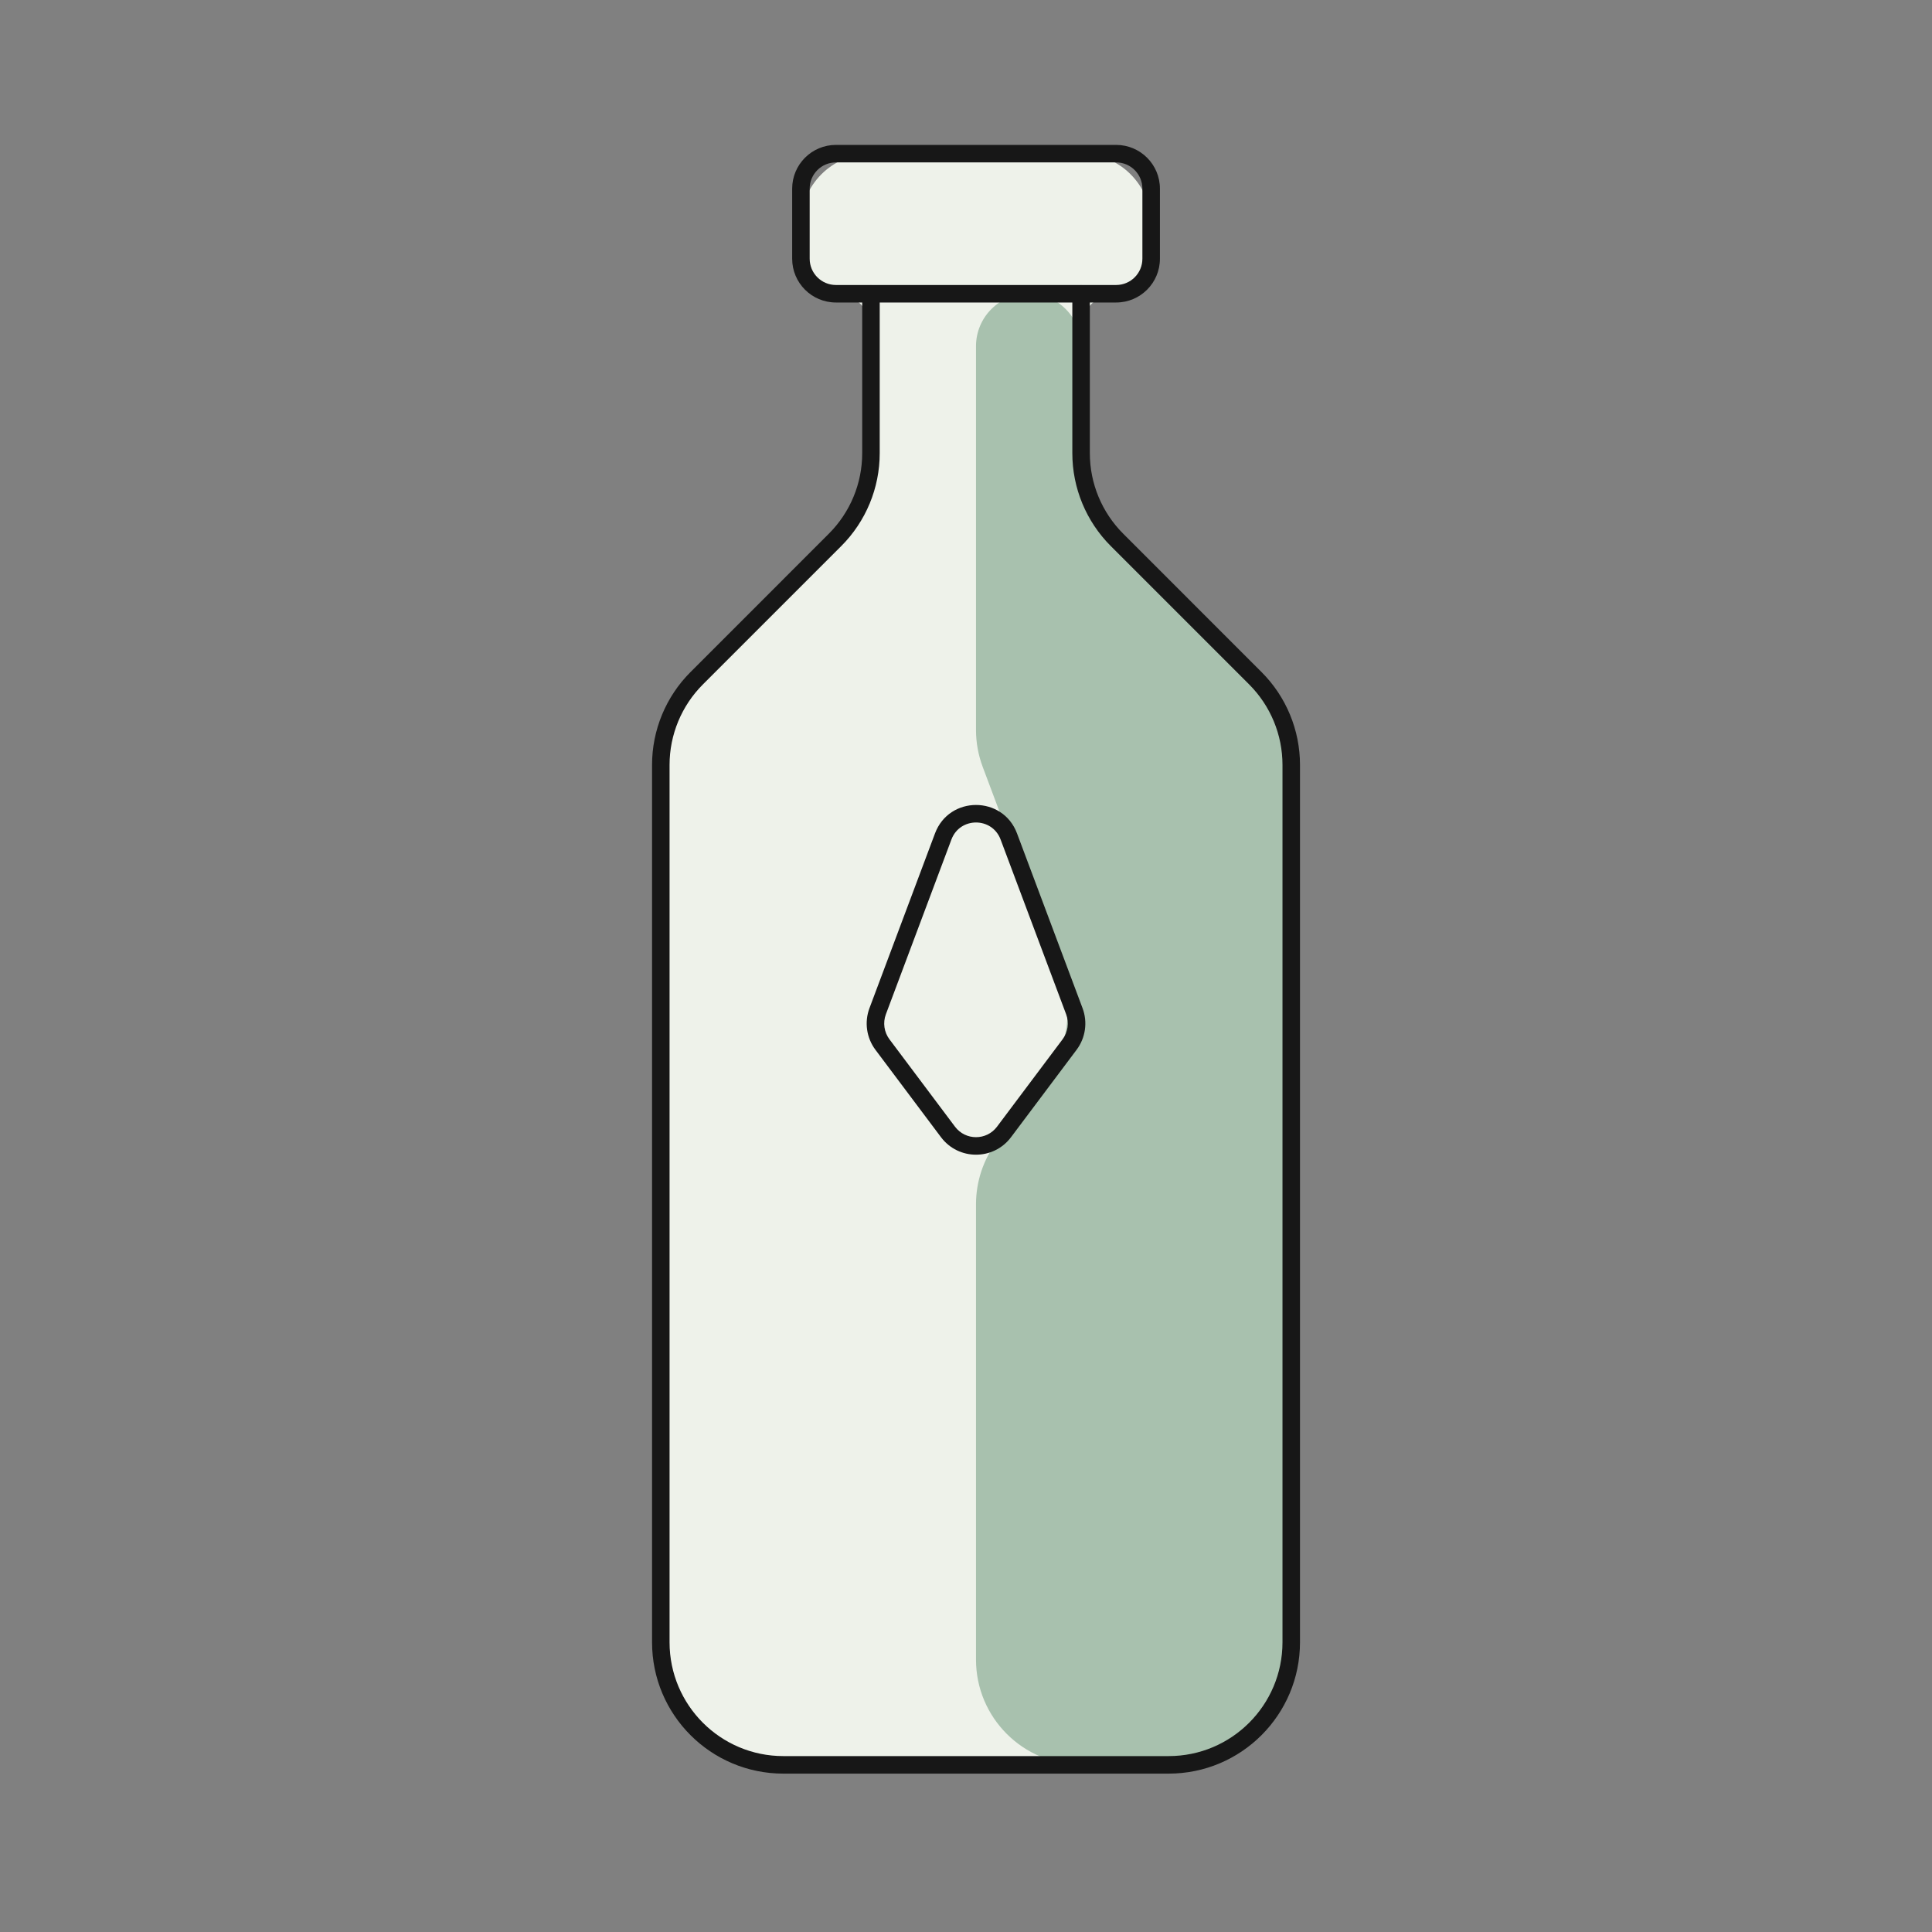
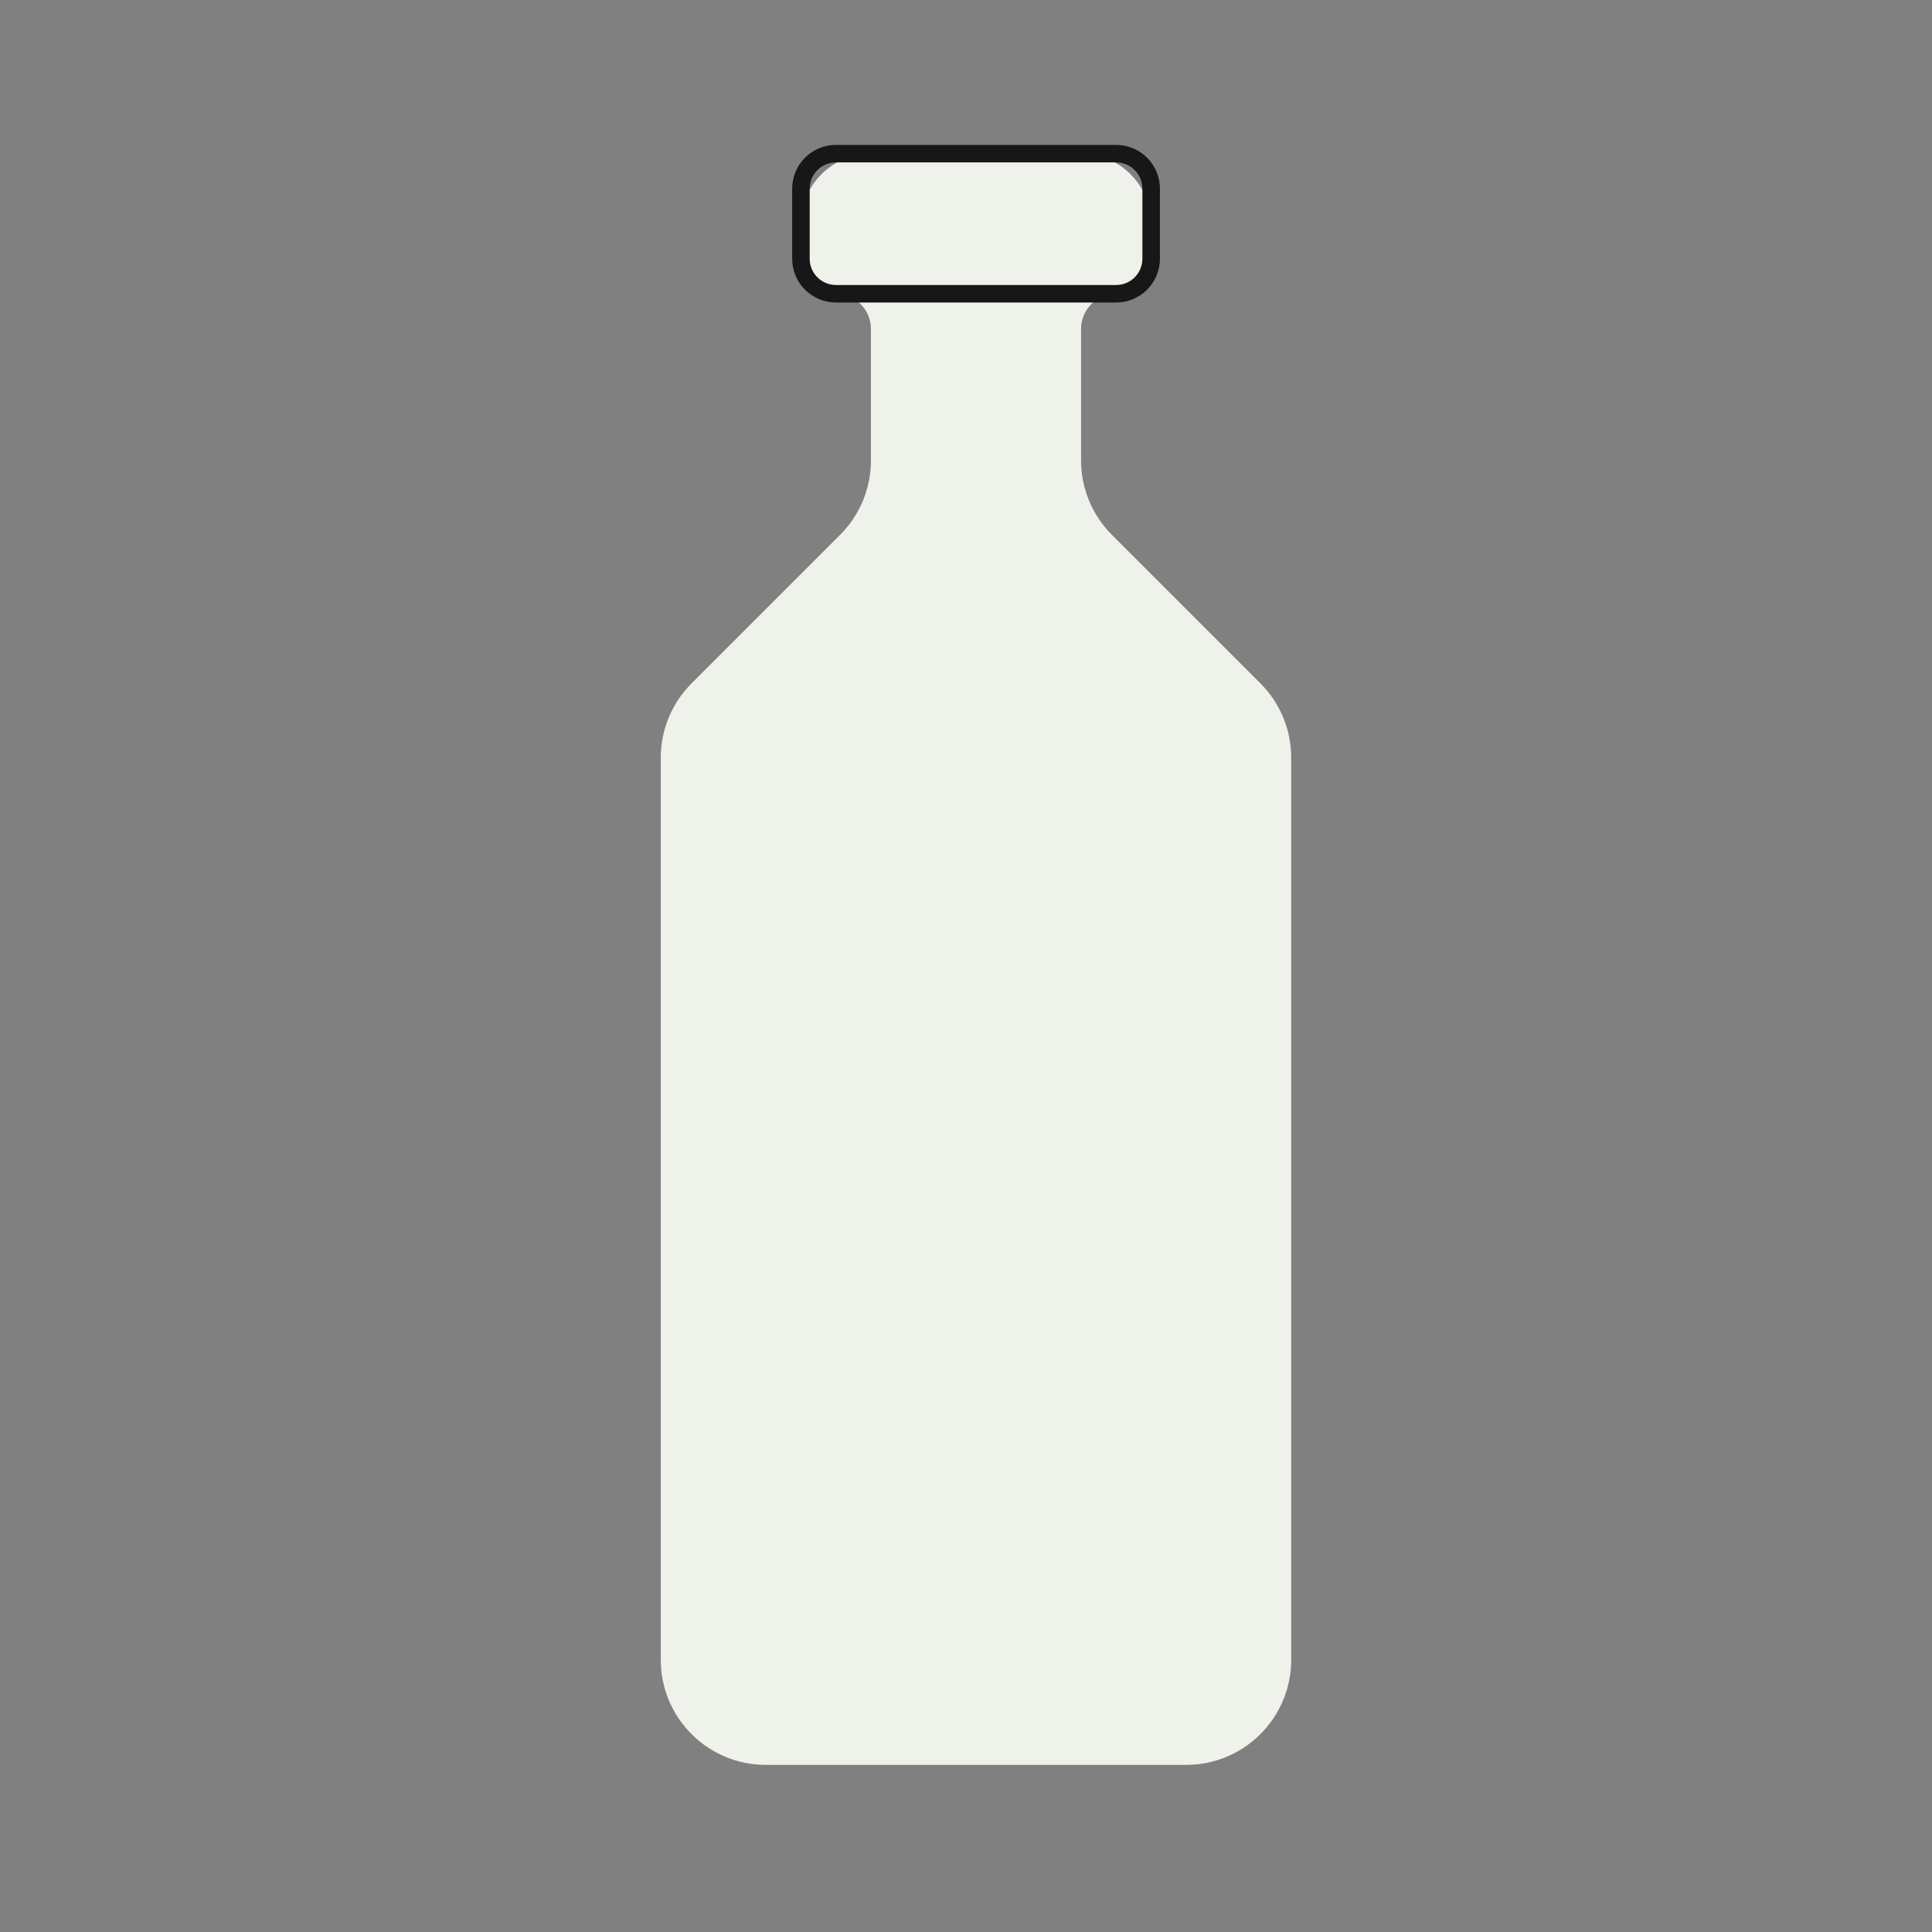
<svg xmlns="http://www.w3.org/2000/svg" width="80" height="80" viewBox="0 0 80 80" fill="none">
  <rect x="0" y="0" width="80" height="80" fill="#808080" stroke="none" />
  <path d="M46.039 22.144C45.223 21.328 44.765 20.222 44.765 19.068V13.619C44.765 12.818 45.414 12.168 46.215 12.168V12.168C47.016 12.168 47.665 11.519 47.665 10.718V9.268C47.665 7.666 46.367 6.367 44.765 6.367H36.063C34.461 6.367 33.162 7.666 33.162 9.268V10.718C33.162 11.519 33.812 12.168 34.613 12.168V12.168C35.414 12.168 36.063 12.818 36.063 13.619V19.068C36.063 20.222 35.605 21.328 34.789 22.144L28.636 28.297C27.82 29.113 27.361 30.22 27.361 31.374V68.729C27.361 71.132 29.309 73.08 31.712 73.08H49.115C51.518 73.08 53.466 71.132 53.466 68.729V31.374C53.466 30.22 53.008 29.113 52.192 28.297L46.039 22.144Z" fill="#EEF2EA" />
-   <path d="M46.039 22.136C45.223 21.32 44.765 20.214 44.765 19.06V14.336C44.765 13.134 43.791 12.16 42.59 12.16V12.16C41.388 12.16 40.414 13.134 40.414 14.336V30.225C40.414 30.747 40.508 31.264 40.691 31.753L43.928 40.384C44.449 41.775 44.226 43.335 43.335 44.523L41.284 47.257C40.719 48.01 40.414 48.926 40.414 49.867V68.721C40.414 71.124 42.362 73.072 44.765 73.072H49.116C51.519 73.072 53.467 71.124 53.467 68.721V31.366C53.467 30.212 53.008 29.105 52.192 28.289L46.039 22.136Z" fill="#A8C1AE" />
-   <path fill-rule="evenodd" clip-rule="evenodd" d="M41.433 34.763C41.08 33.822 39.749 33.822 39.396 34.763L36.682 42C36.552 42.348 36.608 42.738 36.83 43.035L39.544 46.653C39.979 47.233 40.85 47.233 41.285 46.653L43.999 43.035C44.221 42.738 44.277 42.348 44.147 42L41.433 34.763ZM38.717 34.508C39.305 32.94 41.524 32.94 42.112 34.508L44.826 41.746C45.043 42.325 44.95 42.975 44.579 43.47L41.865 47.088C41.14 48.055 39.689 48.055 38.964 47.088L36.25 43.47C35.879 42.975 35.786 42.325 36.003 41.745L38.717 34.508Z" fill="#171717" />
-   <path fill-rule="evenodd" clip-rule="evenodd" d="M36.064 11.805C36.264 11.805 36.427 11.967 36.427 12.167V18.766C36.427 20.209 35.854 21.592 34.834 22.612L29.106 28.34C28.222 29.224 27.725 30.423 27.725 31.673V68.003C27.725 70.606 29.835 72.716 32.438 72.716H48.392C50.995 72.716 53.105 70.606 53.105 68.003V31.673C53.105 30.423 52.608 29.224 51.724 28.34L45.996 22.612C44.976 21.592 44.403 20.209 44.403 18.766V12.167C44.403 11.967 44.566 11.805 44.766 11.805C44.966 11.805 45.128 11.967 45.128 12.167V18.766C45.128 20.017 45.625 21.215 46.509 22.099L52.237 27.828C53.257 28.847 53.83 30.231 53.83 31.673V68.003C53.83 71.007 51.395 73.442 48.392 73.442H32.438C29.435 73.442 27 71.007 27 68.003V31.673C27 30.231 27.573 28.847 28.593 27.828L34.321 22.099C35.205 21.215 35.702 20.017 35.702 18.766V12.167C35.702 11.967 35.864 11.805 36.064 11.805Z" fill="#171717" />
  <path fill-rule="evenodd" clip-rule="evenodd" d="M32.802 7.813C32.802 6.812 33.613 6 34.615 6H46.217C47.218 6 48.03 6.812 48.03 7.813V10.713C48.03 11.715 47.218 12.526 46.217 12.526H34.615C33.613 12.526 32.802 11.715 32.802 10.713V7.813ZM34.615 6.725C34.014 6.725 33.527 7.212 33.527 7.813V10.713C33.527 11.314 34.014 11.801 34.615 11.801H46.217C46.818 11.801 47.304 11.314 47.304 10.713V7.813C47.304 7.212 46.818 6.725 46.217 6.725H34.615Z" fill="#171717" />
</svg>